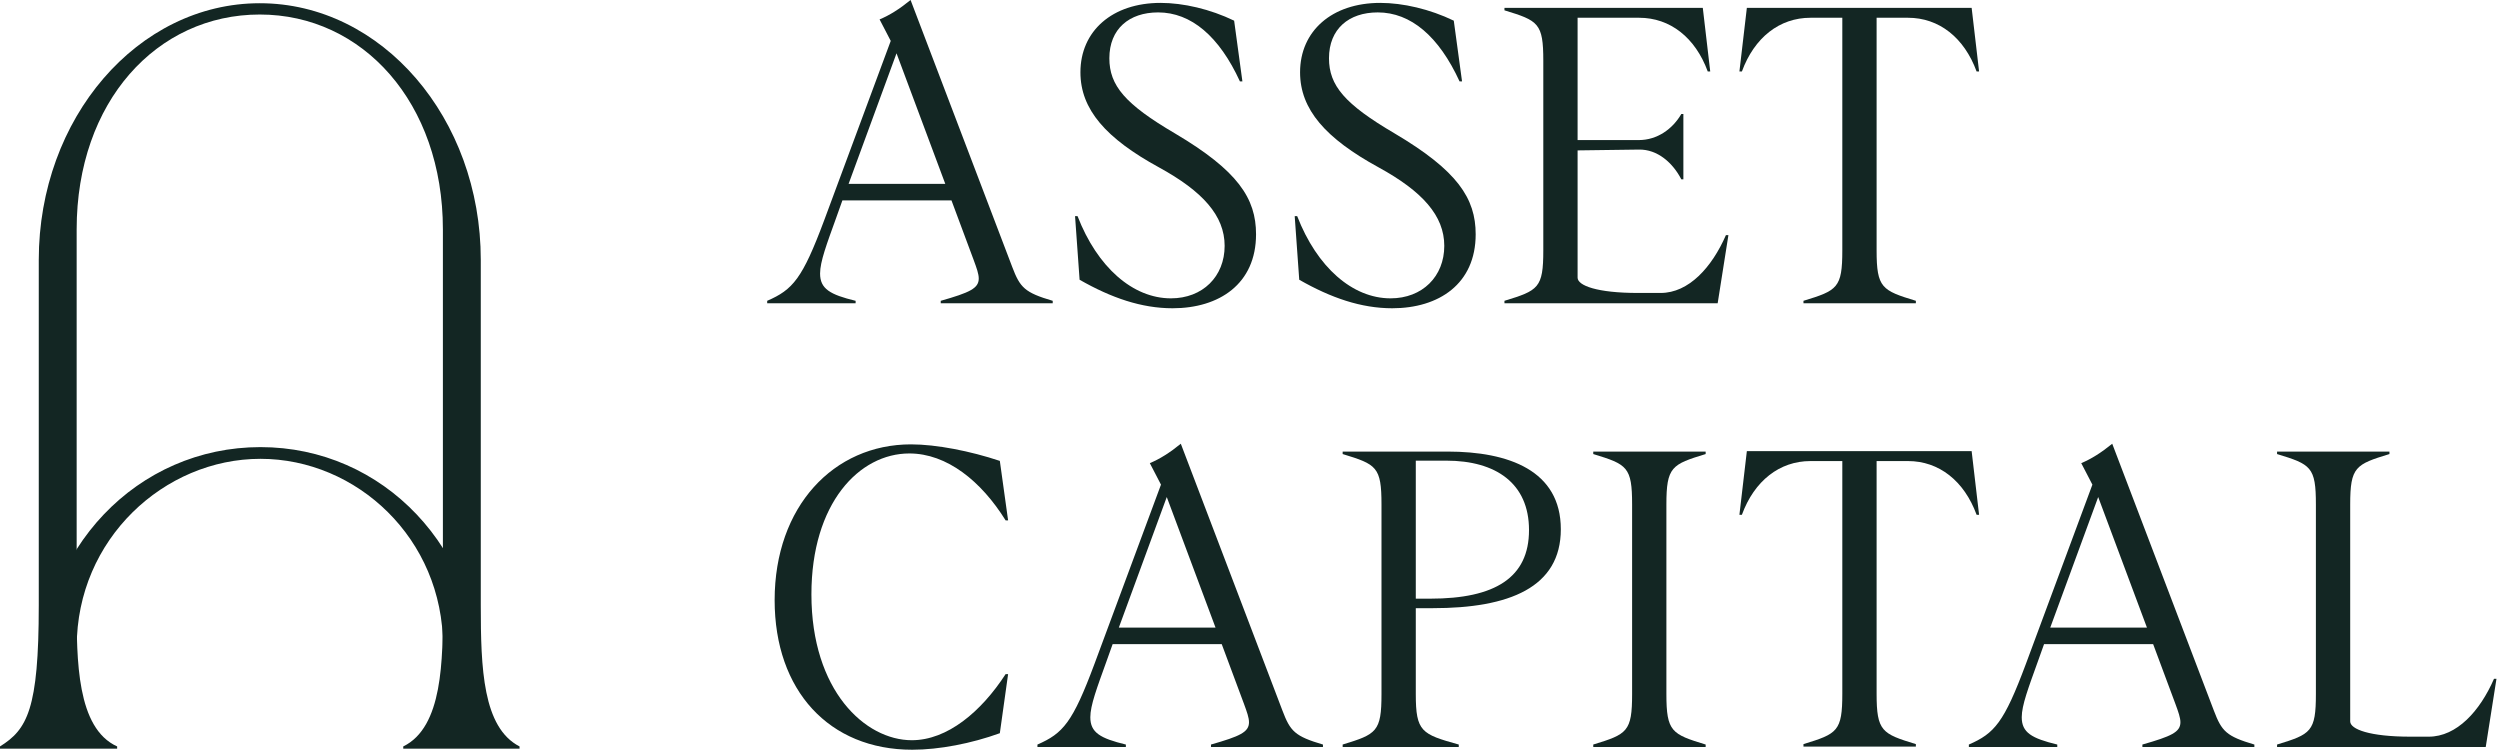
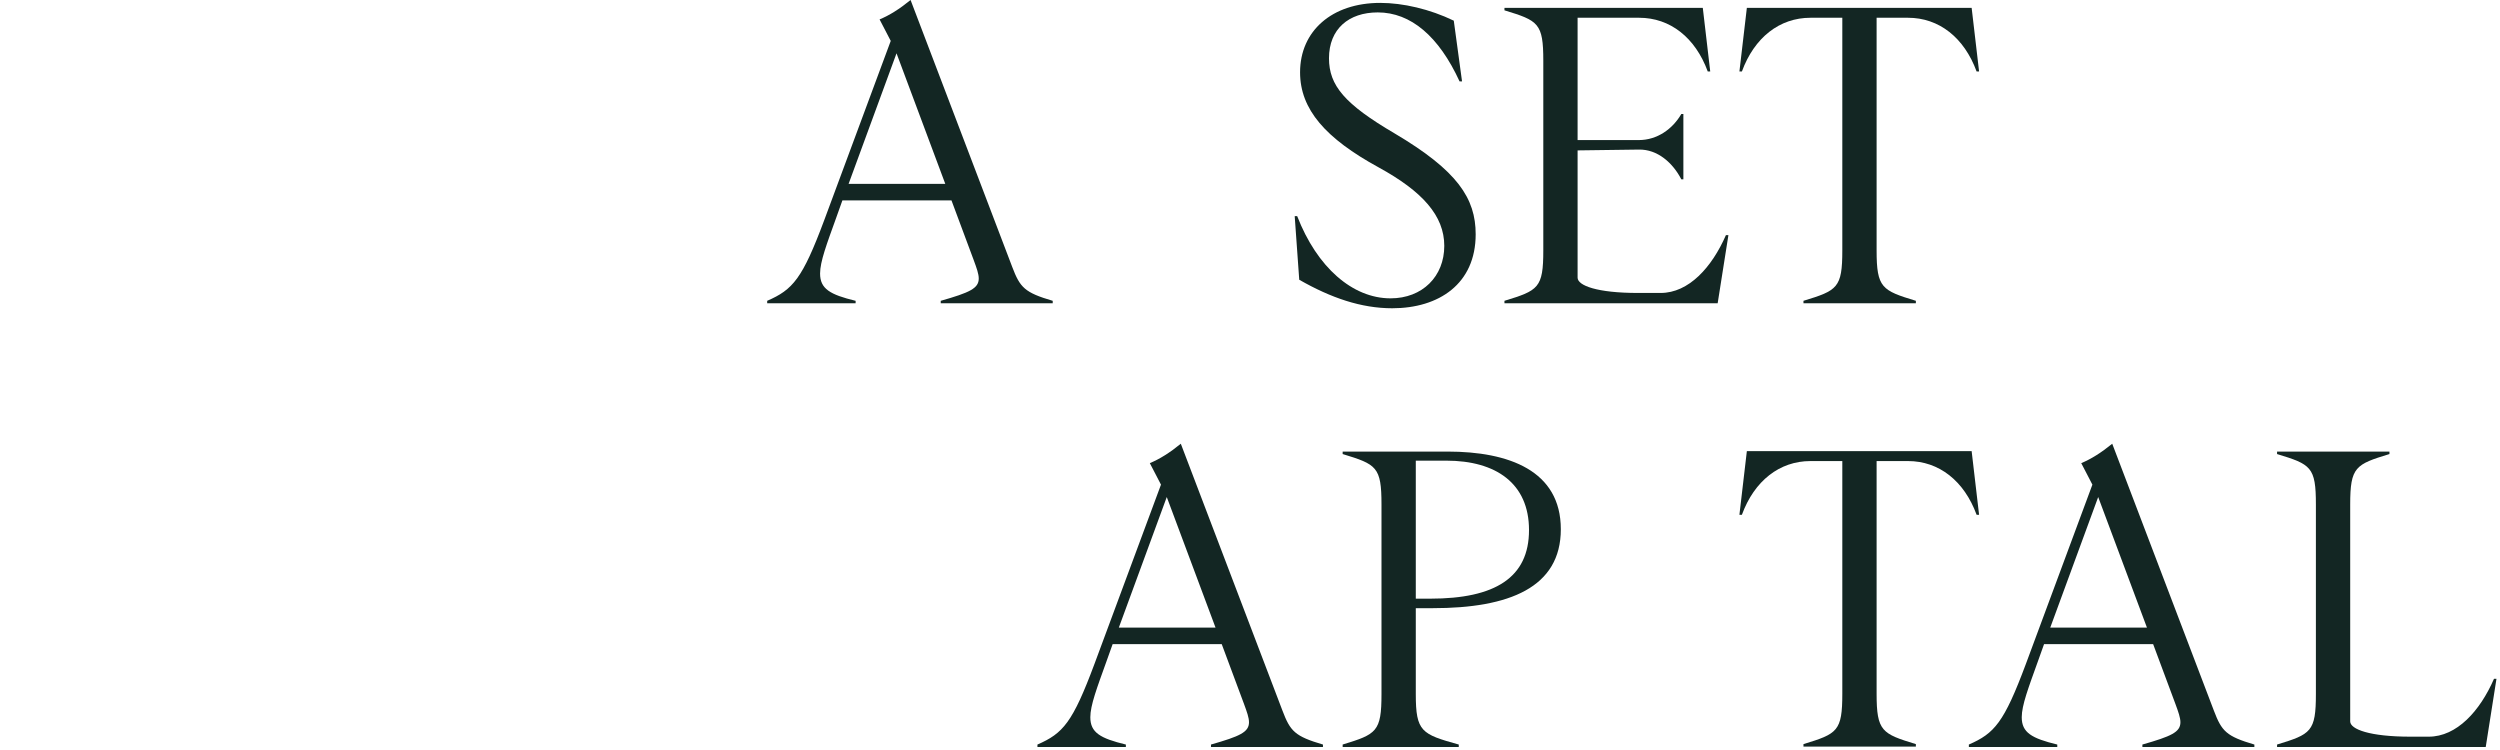
<svg xmlns="http://www.w3.org/2000/svg" width="240" height="72" viewBox="0 0 240 72" fill="none">
  <path d="M218.598 71.713V71.475C221.85 70.483 222.326 70.245 222.326 66.635V48.428C222.326 44.818 221.85 44.58 218.598 43.589V43.351H229.387V43.589C226.135 44.58 225.619 44.818 225.619 48.428V69.254C225.619 70.007 227.483 70.721 231.41 70.721H233.156C235.853 70.721 238.075 68.262 239.423 65.168H239.661L238.63 71.713H218.598Z" fill="#132623" />
  <path d="M189.01 71.714V71.476C191.469 70.405 192.382 69.373 194.484 63.74L200.87 46.525L199.799 44.462C200.751 44.065 201.703 43.47 202.774 42.598L212.533 68.223C213.286 70.206 213.723 70.682 216.42 71.476V71.714H205.67V71.476C208.447 70.682 209.32 70.286 209.32 69.334C209.32 68.897 209.121 68.342 208.844 67.588L206.702 61.837H196.229L195.634 63.502C194.722 66.041 194.087 67.707 194.087 68.858C194.087 70.325 195.039 70.881 197.499 71.476V71.714H189.01ZM196.824 60.25H206.107L201.426 47.715L196.824 60.25Z" fill="#132623" />
  <path d="M173.133 71.672V71.434C176.386 70.442 176.862 70.204 176.862 66.594V44.262H173.807C170.832 44.262 168.412 46.166 167.222 49.418H166.984L167.698 43.31H189.278L189.992 49.418H189.754C188.564 46.166 186.144 44.262 183.169 44.262H180.154V66.594C180.154 70.204 180.67 70.442 183.923 71.434V71.672H173.133Z" fill="#132623" />
-   <path d="M152.953 71.713V71.475C156.206 70.483 156.682 70.245 156.682 66.635V48.428C156.682 44.818 156.206 44.58 152.953 43.589V43.351H163.743V43.589C160.49 44.58 159.974 44.818 159.974 48.428V66.635C159.974 70.245 160.49 70.483 163.743 71.475V71.713H152.953Z" fill="#132623" />
  <path d="M128.895 71.713V71.475C132.147 70.483 132.623 70.245 132.623 66.635V48.428C132.623 44.818 132.147 44.58 128.895 43.589V43.351H138.97C144.841 43.351 149.839 45.175 149.839 50.808C149.839 56.401 144.881 58.385 137.542 58.385H135.916V66.635C135.916 70.245 136.471 70.483 140.041 71.475V71.713H128.895ZM135.916 57.472H137.304C143.532 57.472 146.785 55.449 146.785 50.887C146.785 46.405 143.611 44.223 138.851 44.223H135.916V57.472Z" fill="#132623" />
  <path d="M99.594 71.714V71.476C102.053 70.405 102.966 69.373 105.068 63.74L111.454 46.525L110.383 44.462C111.335 44.065 112.287 43.47 113.358 42.598L123.117 68.223C123.87 70.206 124.307 70.682 127.004 71.476V71.714H116.254V71.476C119.031 70.682 119.904 70.286 119.904 69.334C119.904 68.897 119.705 68.342 119.428 67.588L117.286 61.837H106.813L106.218 63.502C105.306 66.041 104.671 67.707 104.671 68.858C104.671 70.325 105.623 70.881 108.083 71.476V71.714H99.594ZM107.408 60.25H116.691L112.01 47.715L107.408 60.25Z" fill="#132623" />
-   <path d="M87.575 71.974C79.601 71.974 74.365 66.301 74.365 57.614C74.365 48.609 80.038 42.659 87.456 42.659C89.875 42.659 93.128 43.294 95.984 44.246L96.778 49.958H96.54C94.199 46.19 90.907 43.532 87.297 43.532C82.497 43.532 77.896 48.292 77.896 57.059C77.896 66.301 83.052 71.061 87.535 71.061C90.946 71.061 94.199 68.324 96.54 64.714H96.778L95.984 70.387C93.247 71.379 90.153 71.974 87.575 71.974Z" fill="#132623" />
  <path d="M173.133 29.115V28.877C176.386 27.886 176.862 27.648 176.862 24.038V1.705H173.807C170.832 1.705 168.412 3.609 167.222 6.862H166.984L167.698 0.753H189.278L189.992 6.862H189.754C188.564 3.609 186.144 1.705 183.169 1.705H180.154V24.038C180.154 27.648 180.67 27.886 183.923 28.877V29.115H173.133Z" fill="#132623" />
  <path d="M144.428 29.115V28.877C147.68 27.886 148.157 27.648 148.157 24.038V5.83C148.157 2.221 147.68 1.983 144.428 0.991V0.753H163.468L164.182 6.862H163.944C162.754 3.609 160.334 1.705 157.359 1.705H151.449V13.447H157.32C159.105 13.447 160.573 12.376 161.406 10.947H161.604V17.215H161.406C160.612 15.668 159.144 14.319 157.32 14.359L151.449 14.438V26.656C151.449 27.41 153.313 28.124 157.24 28.124H159.422C162.12 28.124 164.341 25.664 165.69 22.57H165.928L164.896 29.115H144.428Z" fill="#132623" />
  <path d="M133.653 29.593C130.678 29.593 127.782 28.601 124.727 26.856L124.291 20.747H124.529C126.433 25.666 129.845 28.641 133.494 28.641C136.548 28.641 138.651 26.538 138.651 23.603C138.651 20.707 136.548 18.367 132.344 16.066C127.266 13.289 124.807 10.513 124.807 6.942C124.807 2.976 127.861 0.278 132.502 0.278C134.684 0.278 137.262 0.873 139.563 1.984L140.356 7.815H140.118C138.135 3.491 135.438 1.191 132.264 1.191C129.487 1.191 127.583 2.777 127.583 5.594C127.583 8.212 129.091 9.997 133.891 12.813C139.92 16.383 141.665 19.041 141.665 22.492C141.665 27.252 138.135 29.593 133.653 29.593Z" fill="#132623" />
-   <path d="M112.567 29.593C109.592 29.593 106.696 28.601 103.641 26.856L103.205 20.747H103.443C105.347 25.666 108.759 28.641 112.408 28.641C115.462 28.641 117.565 26.538 117.565 23.603C117.565 20.707 115.462 18.367 111.258 16.066C106.18 13.289 103.721 10.513 103.721 6.942C103.721 2.976 106.775 0.278 111.416 0.278C113.598 0.278 116.176 0.873 118.477 1.984L119.271 7.815H119.033C117.049 3.491 114.352 1.191 111.178 1.191C108.402 1.191 106.498 2.777 106.498 5.594C106.498 8.212 108.005 9.997 112.805 12.813C118.834 16.383 120.58 19.041 120.58 22.492C120.58 27.252 117.049 29.593 112.567 29.593Z" fill="#132623" />
  <path d="M73.65 29.116V28.878C76.11 27.807 77.022 26.776 79.124 21.143L85.511 3.927L84.44 1.864C85.392 1.468 86.344 0.873 87.415 0L97.173 25.625C97.927 27.609 98.363 28.085 101.061 28.878V29.116H90.311V28.878C93.088 28.085 93.96 27.688 93.96 26.736C93.96 26.3 93.762 25.744 93.484 24.991L91.342 19.239H80.87L80.275 20.905C79.362 23.444 78.728 25.11 78.728 26.26C78.728 27.728 79.68 28.283 82.139 28.878V29.116H73.65ZM81.465 17.652H90.747L86.066 5.117L81.465 17.652Z" fill="#132623" />
-   <path fill-rule="evenodd" clip-rule="evenodd" d="M24.939 0.31C13.221 0.31 3.722 11.342 3.722 24.952C3.722 24.952 3.722 48.105 3.722 58.112C3.722 68.119 2.606 70.029 2.49919e-05 71.658C-3.12398e-05 72.269 2.49919e-05 71.874 2.49919e-05 71.874H11.246V71.658C7.359 69.894 7.359 63.37 7.359 58.112V40.068V22.024C7.359 9.743 15.071 1.394 24.939 1.394C34.807 1.394 42.518 9.852 42.518 22.024V40.068V58.112C42.518 63.37 42.518 69.802 38.712 71.658V71.874H49.877C49.877 71.874 49.88 71.897 49.877 71.658C46.341 69.84 46.155 64.141 46.155 58.112C46.155 41.98 46.155 24.952 46.155 24.952C46.155 11.342 36.656 0.31 24.939 0.31Z" fill="#132623" />
-   <path d="M25.004 42.923C13.276 42.923 3.727 52.568 3.727 65.669H7.367V62.075C7.367 51.752 15.764 44.047 25.004 44.047C34.244 44.047 42.53 51.697 42.53 62.019L42.556 65.669H46.197C46.197 52.568 36.731 42.923 25.004 42.923Z" fill="#132623" />
</svg>